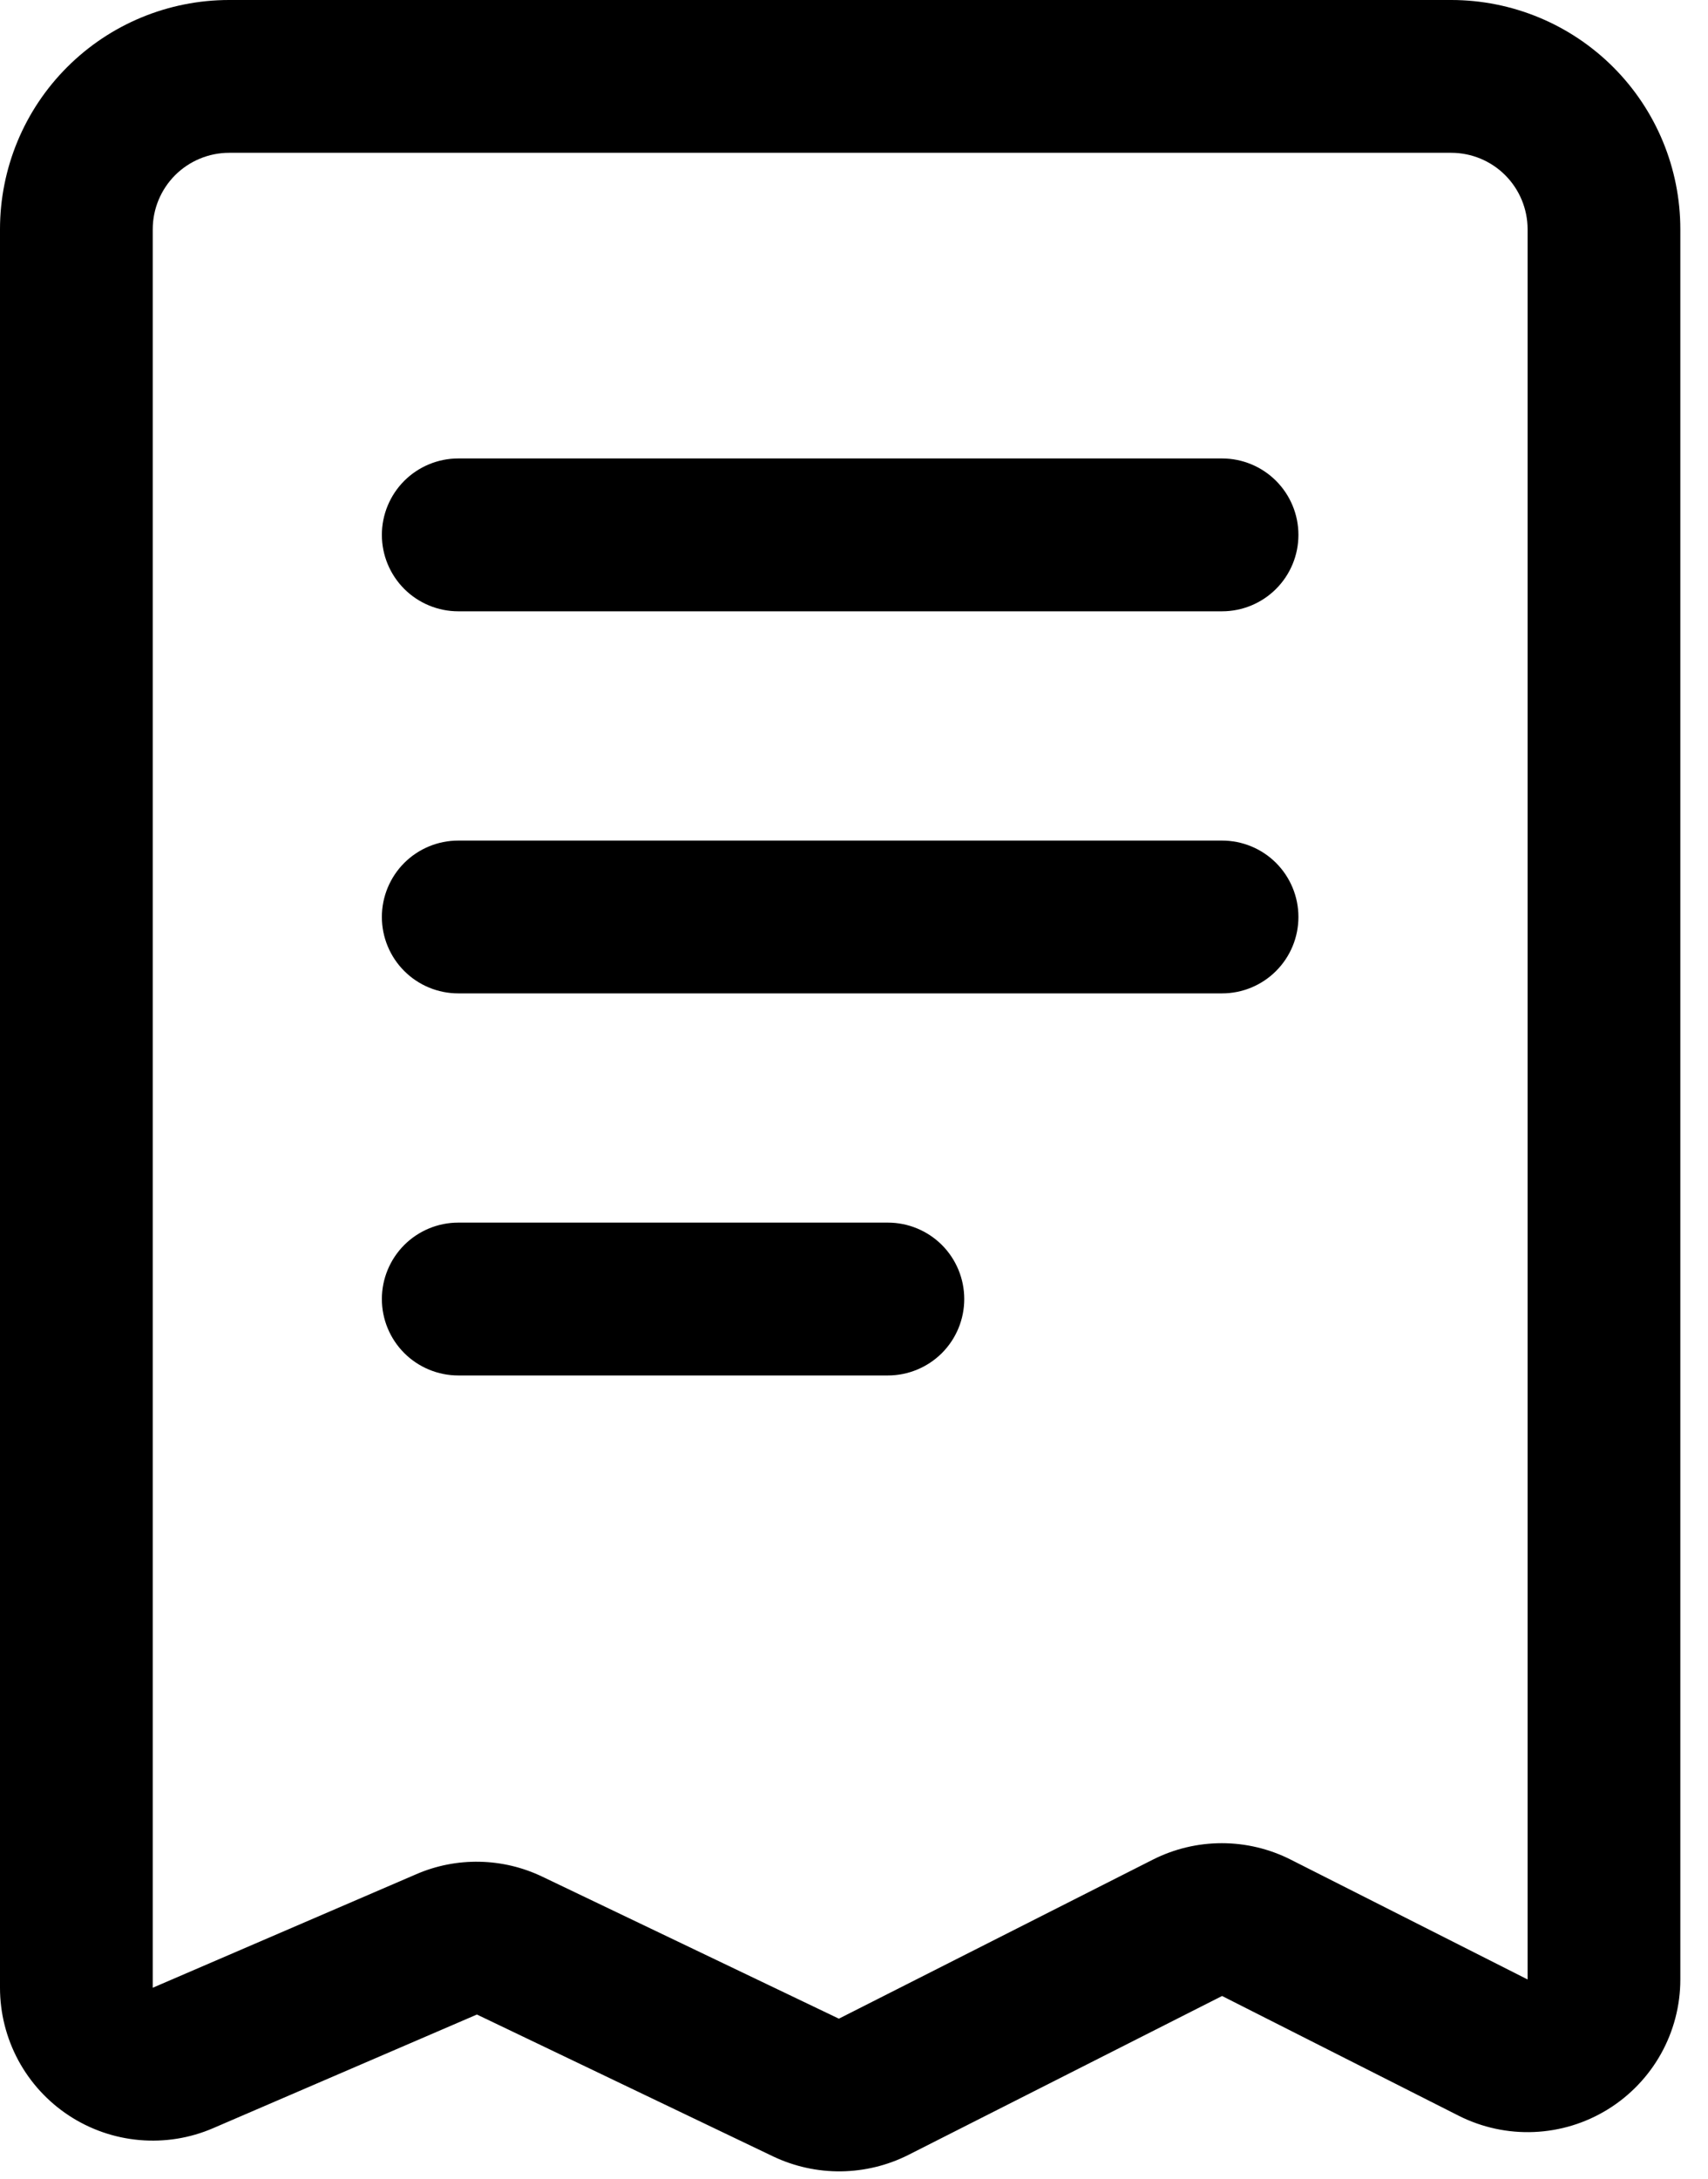
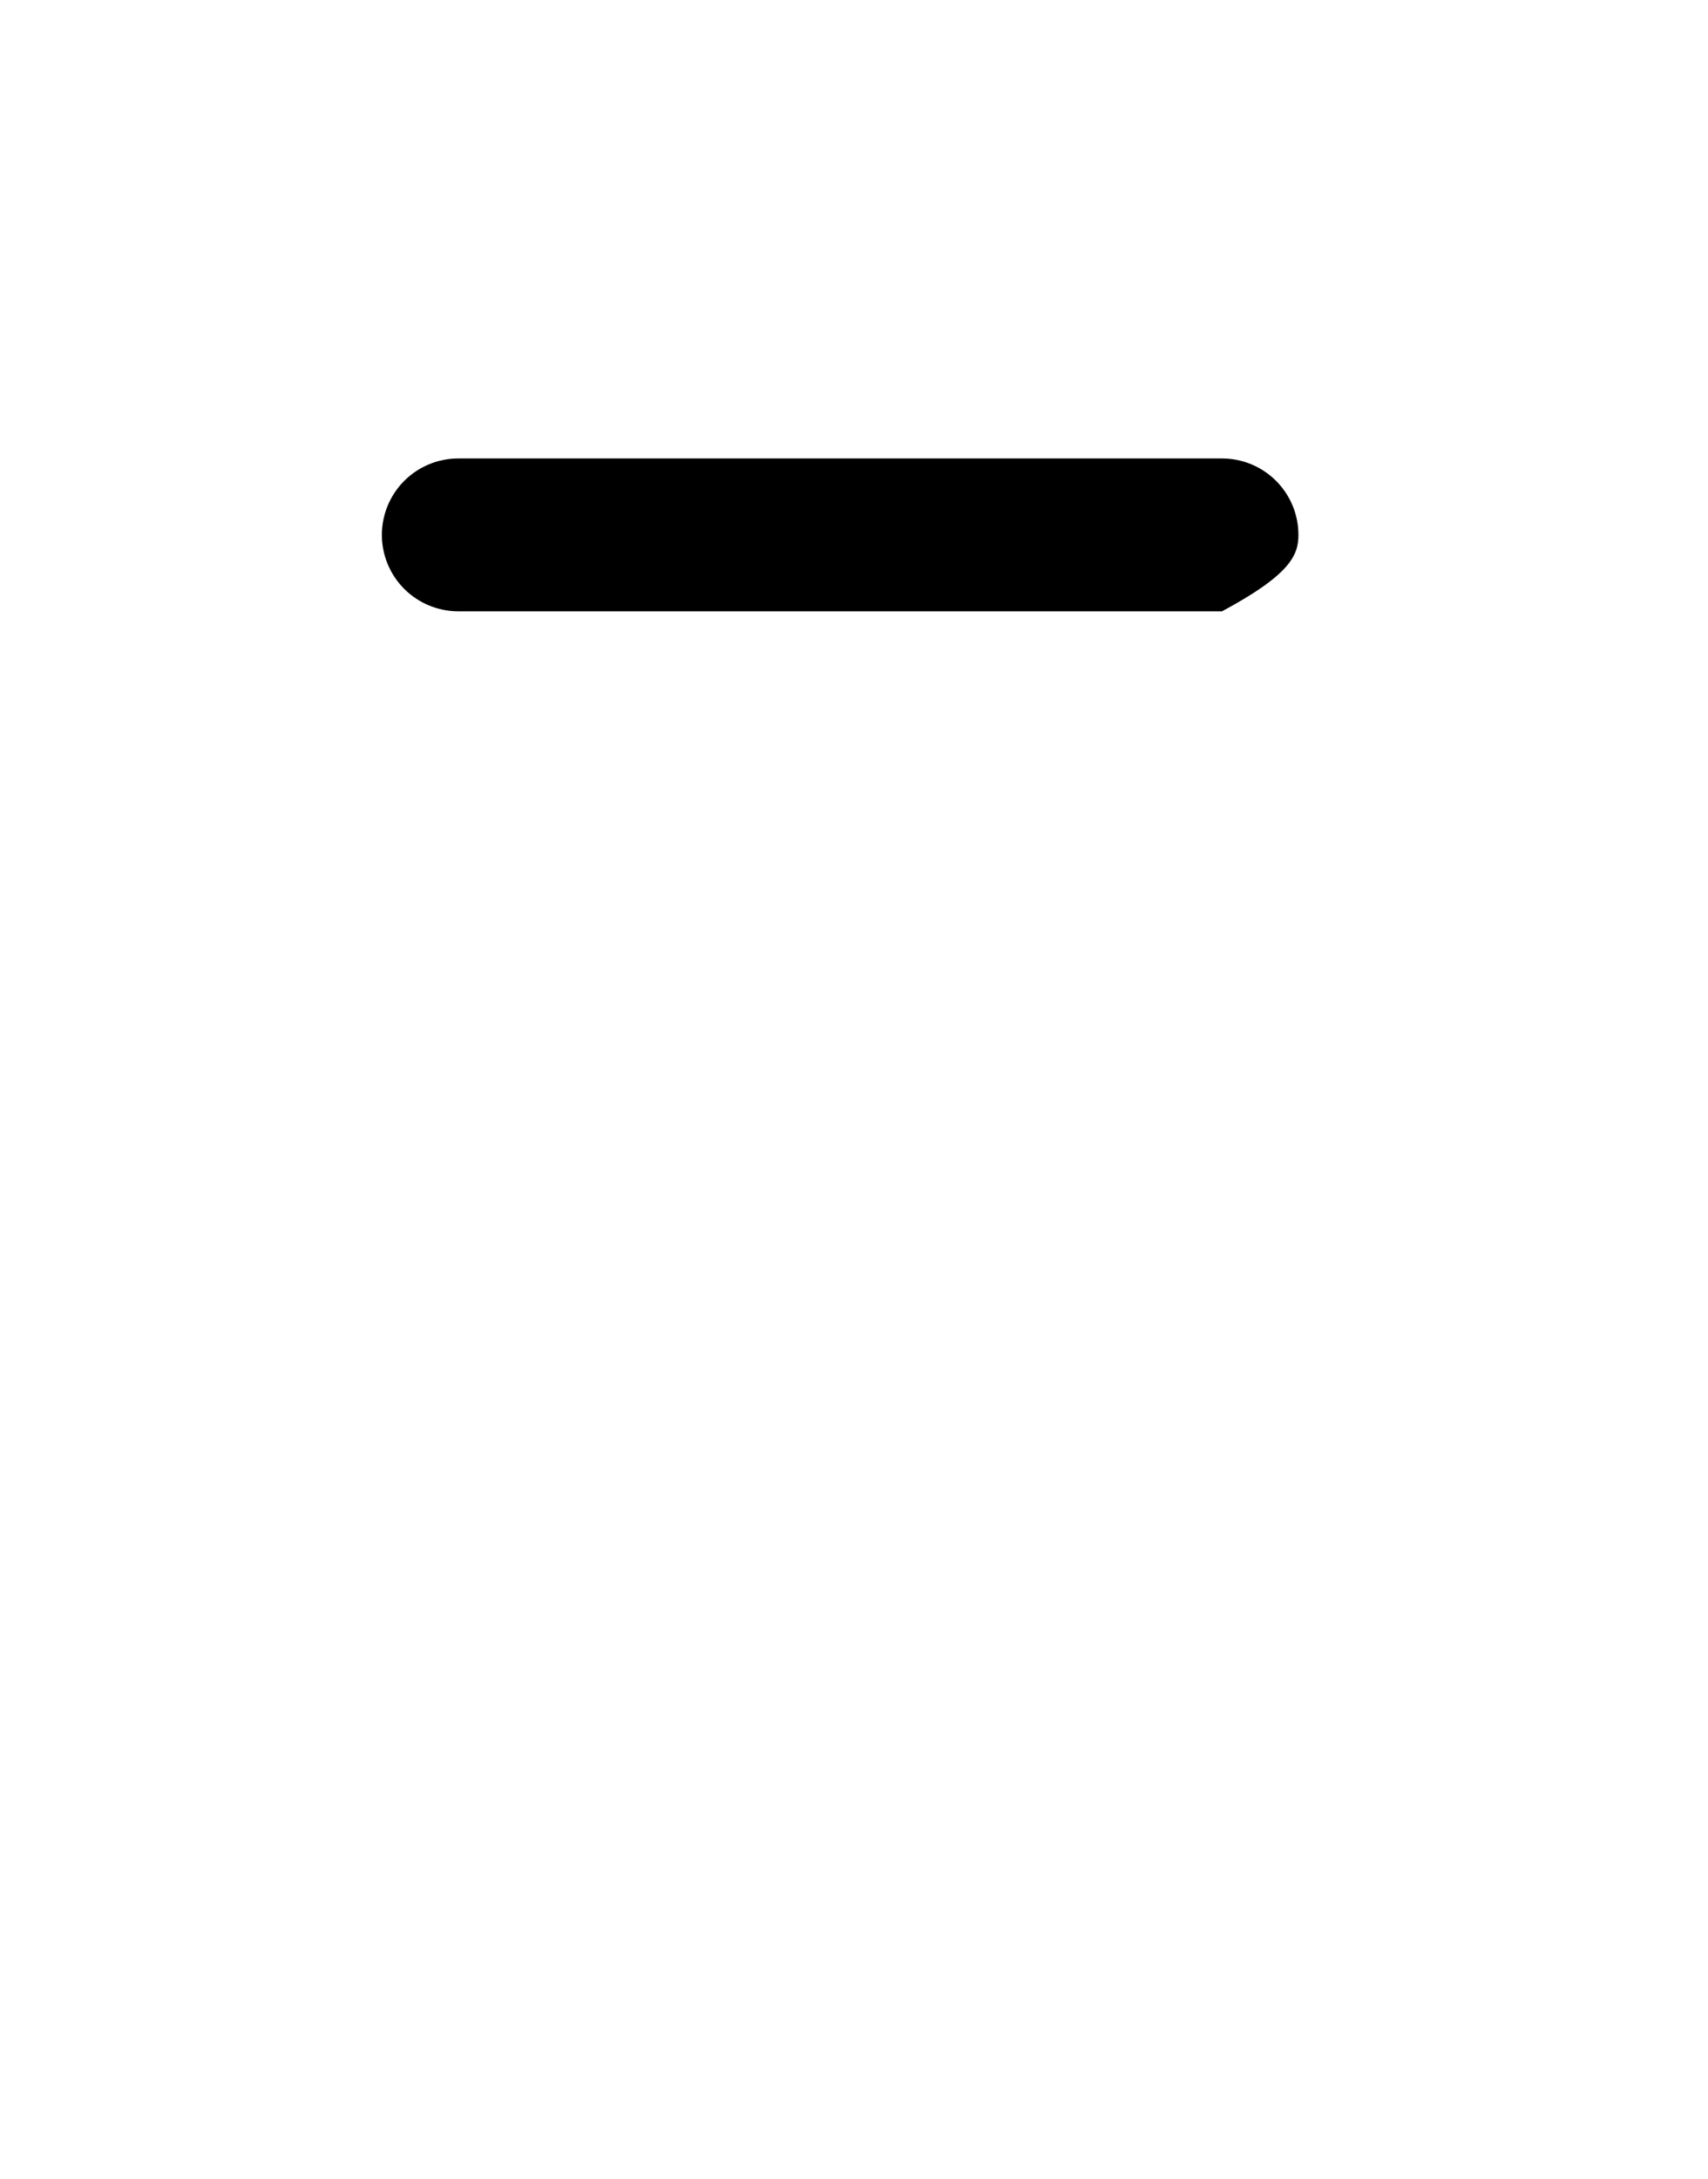
<svg xmlns="http://www.w3.org/2000/svg" width="40" height="51" viewBox="0 0 40 51" fill="none">
-   <path d="M33.986 0H5.366C3.943 0 2.578 0.565 1.572 1.572C0.565 2.578 5.10351e-07 3.943 5.10351e-07 5.366V46.531C-0 47.123 0.147 47.707 0.428 48.229C0.709 48.75 1.115 49.194 1.61 49.52C2.105 49.846 2.673 50.044 3.264 50.096C3.854 50.148 4.448 50.053 4.992 49.818L11.169 47.158L18.111 50.482C18.606 50.716 19.147 50.835 19.695 50.829C20.242 50.822 20.781 50.692 21.27 50.446L28.62 46.724L34.165 49.529C34.71 49.803 35.316 49.934 35.926 49.908C36.536 49.882 37.129 49.701 37.649 49.381C38.169 49.061 38.599 48.613 38.897 48.081C39.195 47.548 39.352 46.948 39.352 46.337V5.366C39.352 3.943 38.787 2.578 37.781 1.572C36.774 0.565 35.409 0 33.986 0ZM35.775 46.337L30.23 43.533C29.729 43.279 29.175 43.147 28.614 43.147C28.052 43.147 27.498 43.279 26.997 43.533L19.646 47.255L12.705 43.933C12.246 43.712 11.744 43.592 11.234 43.582C10.723 43.571 10.217 43.67 9.749 43.873L3.577 46.531V5.366C3.577 4.892 3.766 4.437 4.101 4.101C4.437 3.766 4.892 3.577 5.366 3.577H33.986C34.461 3.577 34.916 3.766 35.251 4.101C35.586 4.437 35.775 4.892 35.775 5.366V46.341V46.337Z" fill="black" />
-   <path d="M28.619 10.732H10.732C10.258 10.732 9.803 10.921 9.467 11.256C9.132 11.592 8.943 12.047 8.943 12.521C8.943 12.996 9.132 13.45 9.467 13.786C9.803 14.121 10.258 14.31 10.732 14.31H28.619C29.094 14.31 29.549 14.121 29.884 13.786C30.22 13.45 30.408 12.996 30.408 12.521C30.408 12.047 30.22 11.592 29.884 11.256C29.549 10.921 29.094 10.732 28.619 10.732Z" fill="black" />
-   <path d="M28.619 19.677H10.732C10.258 19.677 9.803 19.865 9.467 20.2C9.132 20.536 8.943 20.991 8.943 21.465C8.943 21.94 9.132 22.395 9.467 22.73C9.803 23.066 10.258 23.254 10.732 23.254H28.619C29.094 23.254 29.549 23.066 29.884 22.73C30.22 22.395 30.408 21.94 30.408 21.465C30.408 20.991 30.22 20.536 29.884 20.2C29.549 19.865 29.094 19.677 28.619 19.677Z" fill="black" />
-   <path d="M20.794 28.62H10.732C10.258 28.62 9.803 28.809 9.467 29.144C9.132 29.48 8.943 29.935 8.943 30.409C8.943 30.884 9.132 31.338 9.467 31.674C9.803 32.009 10.258 32.198 10.732 32.198H20.794C21.268 32.198 21.723 32.009 22.059 31.674C22.394 31.338 22.582 30.884 22.582 30.409C22.582 29.935 22.394 29.48 22.059 29.144C21.723 28.809 21.268 28.62 20.794 28.62Z" fill="black" />
+   <path d="M28.619 10.732H10.732C10.258 10.732 9.803 10.921 9.467 11.256C9.132 11.592 8.943 12.047 8.943 12.521C8.943 12.996 9.132 13.45 9.467 13.786C9.803 14.121 10.258 14.31 10.732 14.31H28.619C30.22 13.45 30.408 12.996 30.408 12.521C30.408 12.047 30.22 11.592 29.884 11.256C29.549 10.921 29.094 10.732 28.619 10.732Z" fill="black" />
</svg>